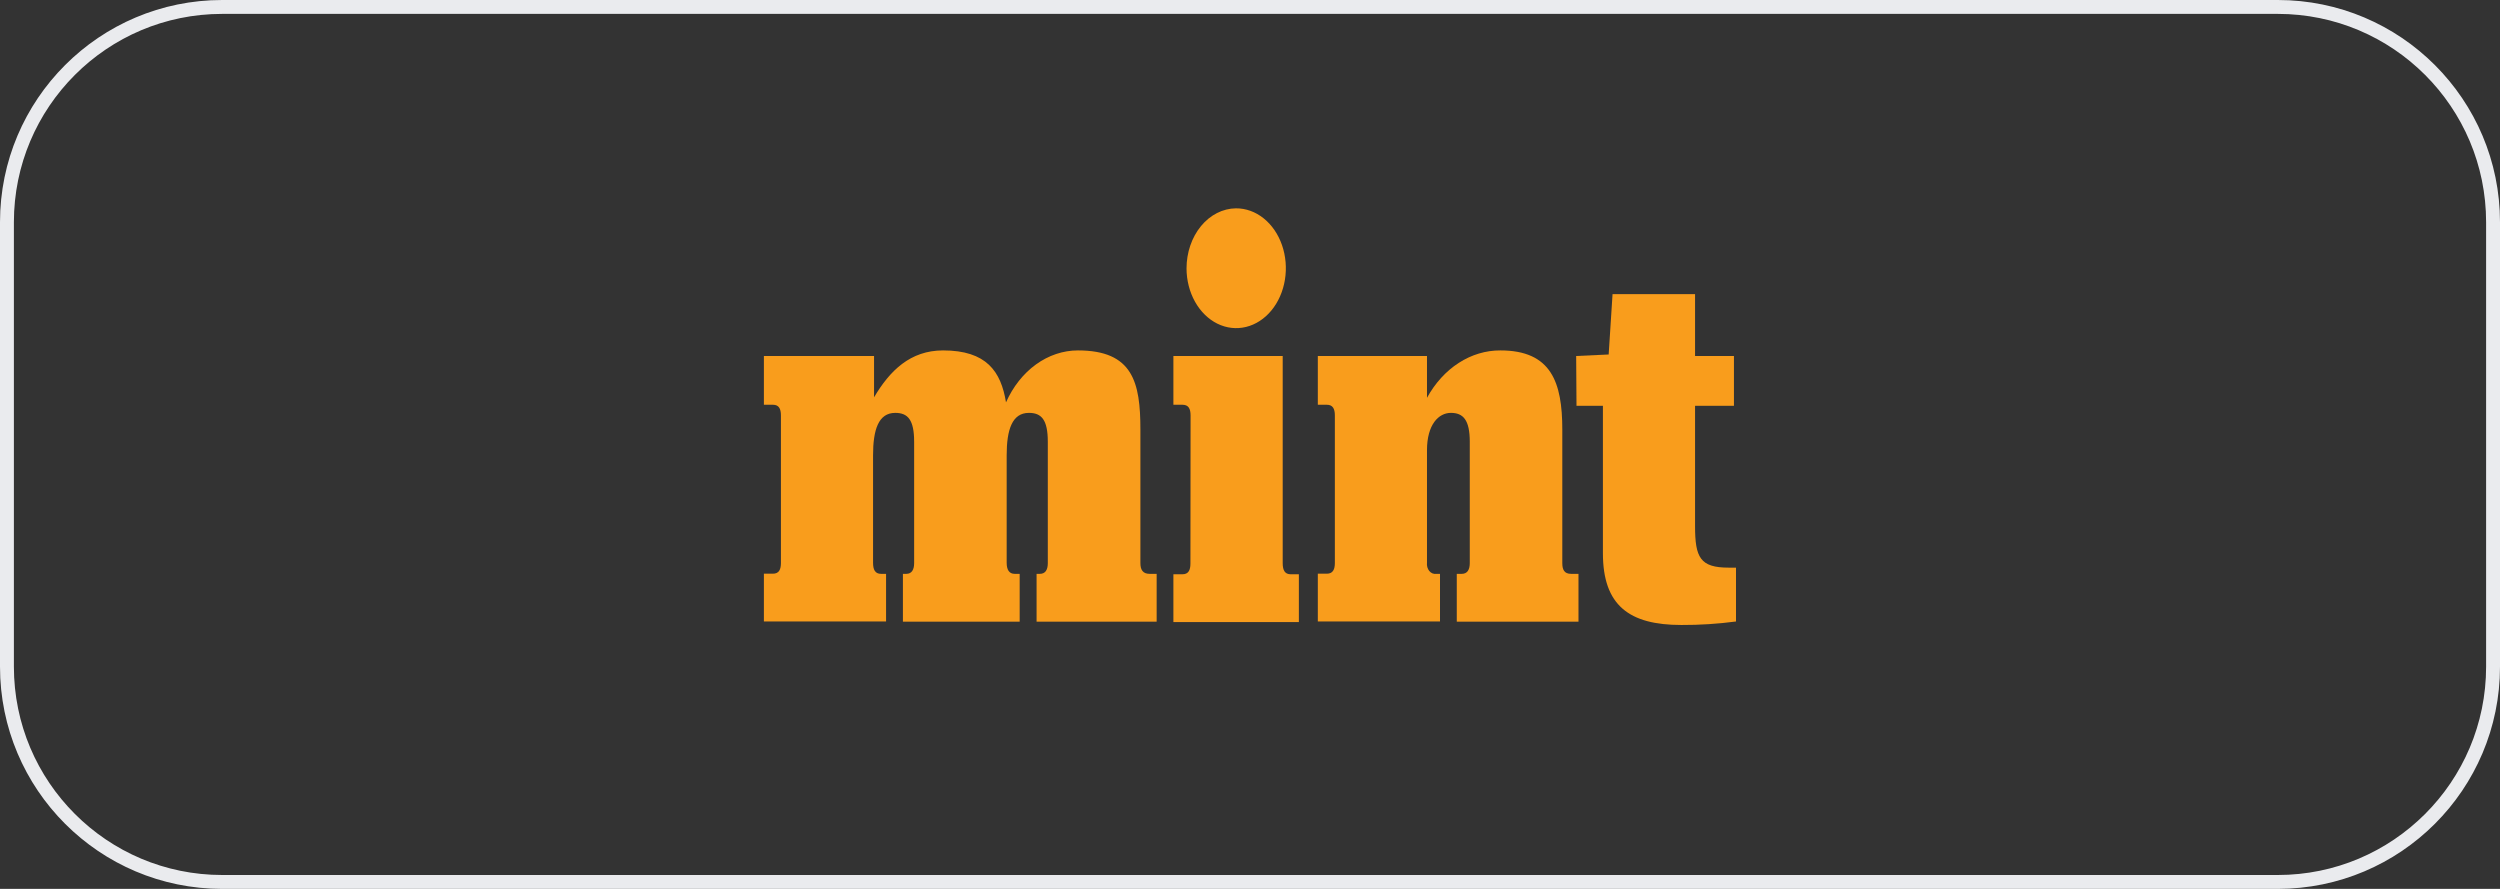
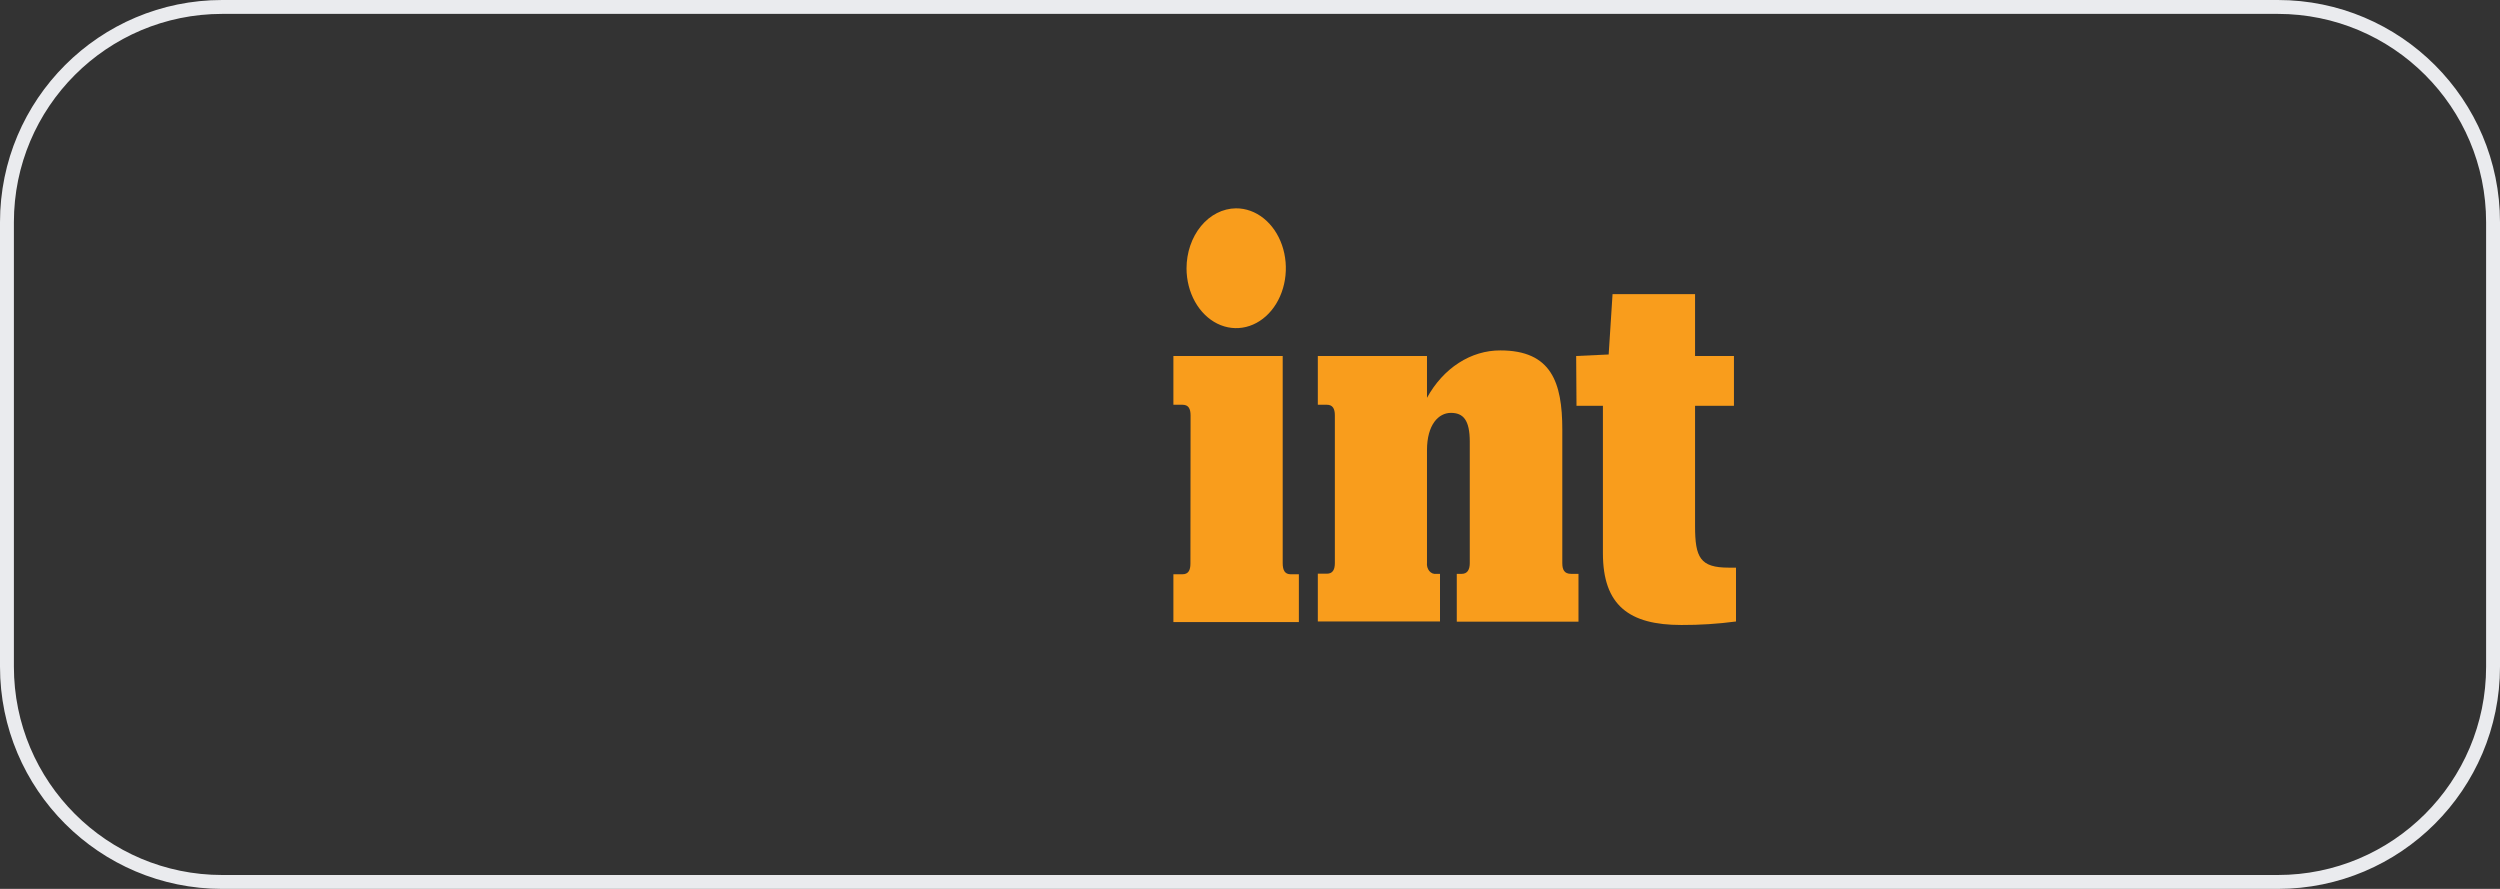
<svg xmlns="http://www.w3.org/2000/svg" width="180" height="64" viewBox="0 0 180 64" fill="none">
  <rect x="0" y="0" width="180" height="64" fill="#333333" stroke="none" />
  <path d="M0.5 16C0.5 7.44 7.44 0.5 16 0.5H164C172.56 0.5 179.5 7.44 179.5 16V48C179.5 56.56 172.56 63.5 164 63.5H16C7.44 63.5 0.5 56.56 0.5 48V16Z" stroke="#EAEBEE" />
  <g clip-path="url(#clip0_5_1077)">
    <path d="M88.991 15C89.698 14.997 90.391 15.246 90.98 15.717C91.57 16.188 92.03 16.86 92.304 17.646C92.577 18.433 92.651 19.3 92.515 20.137C92.38 20.974 92.042 21.745 91.544 22.35C91.046 22.956 90.41 23.369 89.717 23.539C89.024 23.709 88.305 23.627 87.65 23.304C86.996 22.98 86.436 22.43 86.04 21.723C85.645 21.016 85.433 20.183 85.43 19.33C85.43 18.188 85.804 17.091 86.471 16.28C87.138 15.469 88.044 15.009 88.991 15Z" fill="#F99D1C" />
-     <path d="M63.797 44.747H55V41.306H55.651C56.079 41.306 56.227 41.013 56.227 40.537V29.91C56.227 29.428 56.079 29.142 55.651 29.142H55V25.632H62.931V28.608C64.063 26.687 65.542 25.23 67.901 25.23C71.025 25.23 72.071 26.739 72.432 28.97C72.934 27.841 73.68 26.897 74.591 26.239C75.502 25.58 76.544 25.232 77.606 25.23C81.567 25.23 82.109 27.524 82.109 30.931V40.549C82.109 41.025 82.285 41.317 82.775 41.317H83.279V44.758H74.634V41.317H74.867C75.266 41.317 75.442 41.025 75.442 40.549V31.809C75.442 30.231 74.995 29.727 74.082 29.727C72.874 29.727 72.48 30.931 72.48 32.789V40.514C72.48 41.025 72.66 41.317 73.06 41.317H73.416V44.758H65.01V41.317H65.252C65.637 41.317 65.818 41.025 65.818 40.549V31.809C65.818 30.231 65.371 29.727 64.458 29.727C63.25 29.727 62.86 30.931 62.86 32.789V40.514C62.86 41.025 63.012 41.317 63.436 41.317H63.797V44.747Z" fill="#F99D1C" />
    <path d="M85.721 29.911C85.721 29.429 85.573 29.143 85.145 29.143H84.484V25.633H92.354V40.544C92.354 41.054 92.506 41.347 92.93 41.347H93.519V44.788H84.484V41.347H85.136C85.564 41.347 85.711 41.054 85.711 40.578L85.721 29.911Z" fill="#F99D1C" />
    <path d="M103.68 44.747H94.883V41.306H95.534C95.957 41.306 96.11 41.013 96.11 40.537V29.91C96.11 29.429 95.957 29.142 95.534 29.142H94.883V25.632H102.743V28.643C103.319 27.59 104.104 26.726 105.027 26.131C105.949 25.535 106.98 25.226 108.026 25.23C111.692 25.23 112.486 27.524 112.486 30.931V40.549C112.486 41.025 112.634 41.317 113.119 41.317H113.651V44.758H104.888V41.317H105.249C105.639 41.317 105.824 41.025 105.824 40.549V31.809C105.824 30.232 105.349 29.727 104.464 29.727C103.58 29.727 102.743 30.564 102.743 32.422V40.514C102.731 40.621 102.739 40.73 102.767 40.833C102.795 40.935 102.842 41.028 102.904 41.106C102.967 41.183 103.043 41.242 103.127 41.279C103.211 41.316 103.301 41.329 103.39 41.317H103.68V44.747Z" fill="#F99D1C" />
    <path d="M113.484 25.632L115.824 25.523L116.104 21.176H122.044V25.632H124.844V29.216H122.044V37.876C122.044 40.136 122.405 40.87 124.464 40.87H124.992V44.747C123.686 44.92 122.373 45.004 121.059 44.999C117.307 44.999 115.41 43.594 115.41 39.838V29.216H113.508L113.484 25.632Z" fill="#F99D1C" />
  </g>
  <defs>
    <clipPath id="clip0_5_1077">
      <rect width="70" height="30" fill="white" transform="translate(55 15)" />
    </clipPath>
  </defs>
</svg>